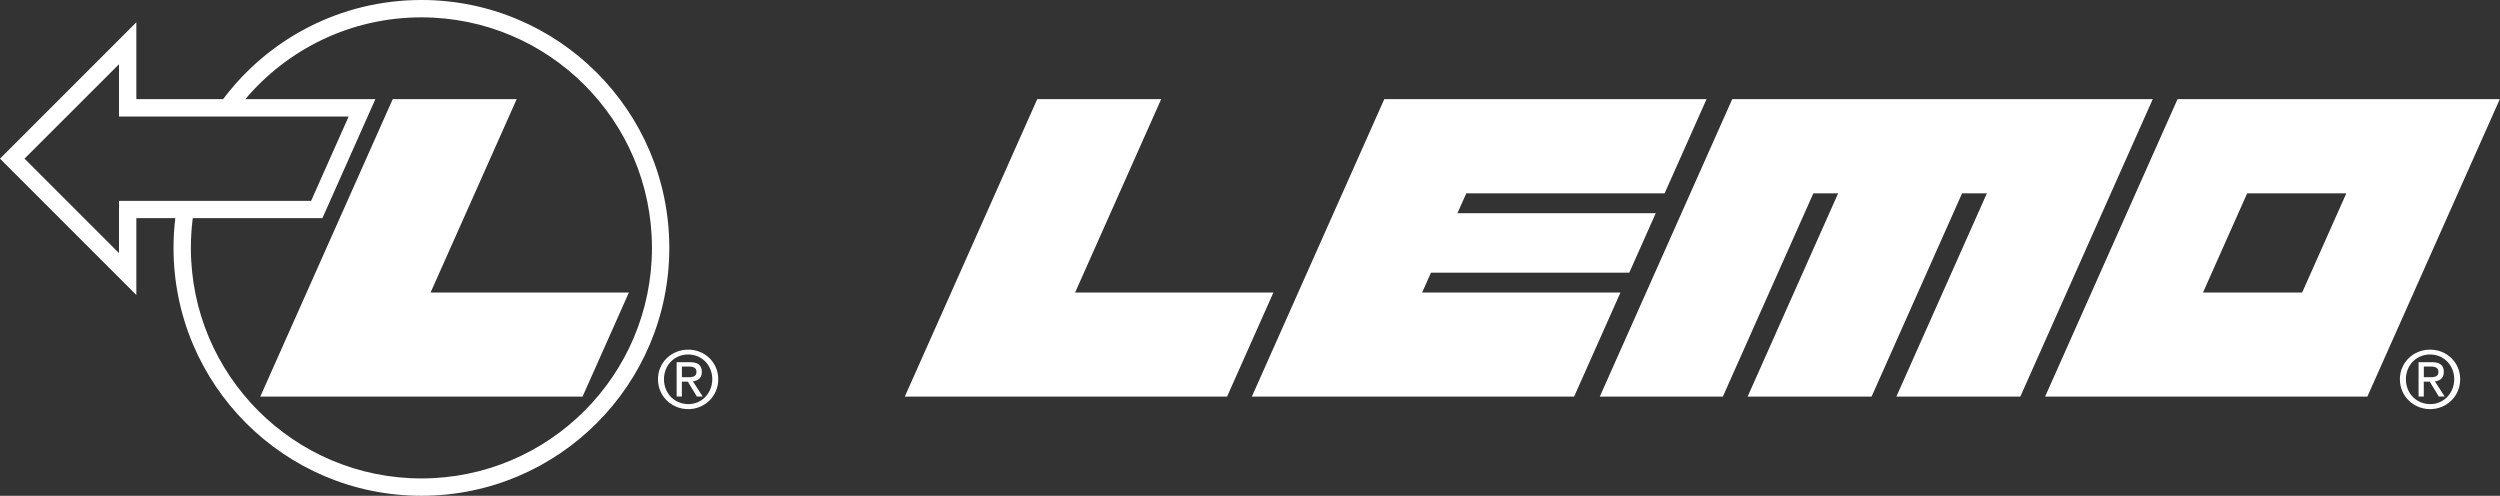
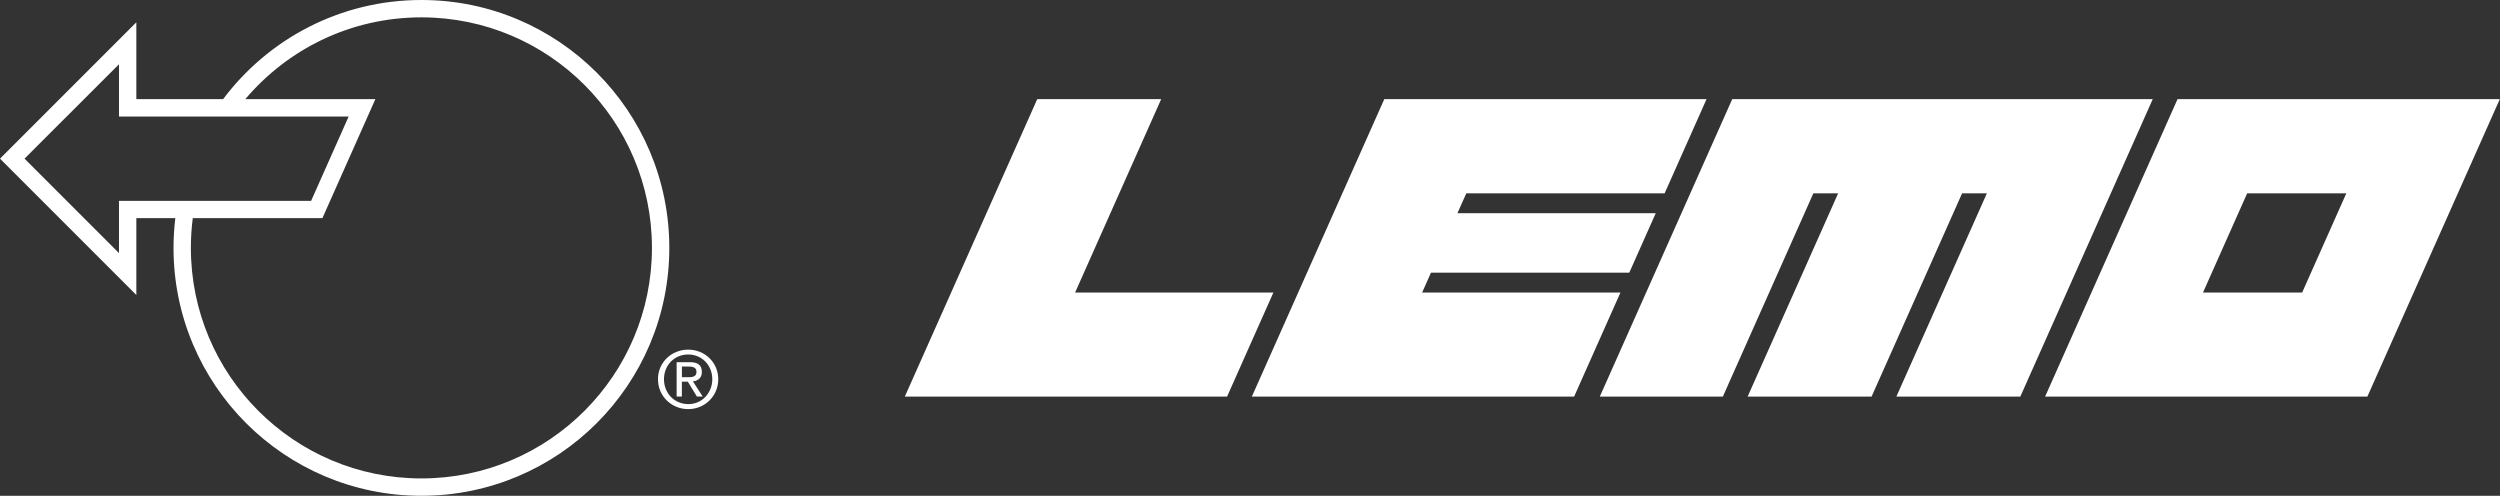
<svg xmlns="http://www.w3.org/2000/svg" width="100%" height="100%" viewBox="0 0 474 94" version="1.1" xml:space="preserve" style="fill-rule:evenodd;clip-rule:evenodd;stroke-linejoin:round;stroke-miterlimit:2;">
  <rect x="0" y="0" width="474" height="94" fill="#333333" stroke="none" />
  <g>
    <path d="M79.9,0c-15.38,0 -29.03,7.38 -37.6,18.8l-16.45,-0l-0,-14.57l-25.85,25.85l25.85,25.85l-0,-14.57l7.39,0c-0.22,1.85 -0.34,3.73 -0.34,5.64c-0,25.96 21.04,47 47,47c25.96,0 47,-21.04 47,-47c-0,-25.96 -21.04,-47 -47,-47Zm-57.34,38.07l-0,9.92l-17.91,-17.91l17.91,-17.9l-0,9.92l43.54,0l-7.11,15.98l-36.43,0l-0,-0.01Zm57.34,52.64c-24.14,0 -43.71,-19.57 -43.71,-43.71c-0,-1.91 0.12,-3.8 0.36,-5.64l24.58,0l10.04,-22.56l-24.66,0c8.02,-9.49 20,-15.51 33.39,-15.51c24.14,0 43.71,19.57 43.71,43.71c-0,24.14 -19.57,43.71 -43.71,43.71Z" style="fill:#fff;fill-rule:nonzero;" />
-     <path d="M81.64,55.46l16.32,-36.66l-23.5,-0l-25.11,56.4l61.1,0l8.79,-19.74l-37.6,0Z" style="fill:#fff;fill-rule:nonzero;" />
  </g>
  <path d="M136.18,71.91c-0,3.22 -2.58,5.66 -5.7,5.66c-3.12,0 -5.73,-2.43 -5.73,-5.66c-0,-3.23 2.6,-5.62 5.73,-5.62c3.13,0 5.7,2.4 5.7,5.62Zm-5.7,4.71c2.55,0.03 4.57,-2.06 4.57,-4.72c-0,-2.66 -1.97,-4.69 -4.58,-4.69c-2.61,-0 -4.58,2.03 -4.58,4.69c-0,2.66 1.94,4.69 4.6,4.72l-0.01,-0Zm0.35,-7.95c1.42,0 2.24,0.52 2.24,1.85c-0,1.04 -0.6,1.66 -1.69,1.79l1.85,2.87l-1.1,0l-1.72,-2.82l-1.13,0l-0,2.82l-0.99,0l-0,-6.51l2.54,0Zm-0.2,2.85c1.28,0 1.42,-0.54 1.42,-1.06c-0,-0.64 -0.49,-0.96 -1.39,-0.96l-1.37,0l-0,2.02l1.34,0Z" style="fill:#fff;fill-rule:nonzero;" />
-   <path d="M466.45,71.91c0,3.22 -2.58,5.66 -5.7,5.66c-3.12,0 -5.73,-2.43 -5.73,-5.66c-0,-3.23 2.6,-5.62 5.73,-5.62c3.13,0 5.7,2.4 5.7,5.62Zm-5.7,4.71c2.55,0.03 4.57,-2.06 4.57,-4.72c0,-2.66 -1.97,-4.69 -4.58,-4.69c-2.61,-0 -4.58,2.03 -4.58,4.69c-0,2.66 1.94,4.69 4.6,4.72l-0.01,-0Zm0.36,-7.95c1.42,0 2.24,0.52 2.24,1.85c-0,1.04 -0.6,1.66 -1.69,1.79l1.85,2.87l-1.11,0l-1.72,-2.82l-1.13,0l-0,2.82l-0.99,0l-0,-6.51l2.55,0Zm-0.21,2.85c1.29,0 1.42,-0.54 1.42,-1.06c-0,-0.64 -0.49,-0.96 -1.39,-0.96l-1.37,0l-0,2.02l1.34,0Z" style="fill:#fff;fill-rule:nonzero;" />
  <path d="M203.84,55.46l16.32,-36.66l-23.5,-0l-25.11,56.4l61.1,0l8.79,-19.74l-37.6,0Z" style="fill:#fff;fill-rule:nonzero;" />
  <path d="M315.61,36.66l7.95,-17.86l-61.1,-0l-25.11,56.4l61.1,0l8.79,-19.74l-37.6,0l1.67,-3.76l37.6,0l5.02,-11.28l-37.6,-0l1.68,-3.76l37.6,-0Z" style="fill:#fff;fill-rule:nonzero;" />
  <path d="M412.86,18.8l-25.11,56.4l61.1,-0l25.11,-56.4l-61.1,-0Zm23.63,36.66l-18.8,0l8.37,-18.8l18.8,-0l-8.37,18.8Z" style="fill:#fff;fill-rule:nonzero;" />
  <path d="M383.05,75.2l25.11,-56.4l-79.73,-0l-25.11,56.4l23.33,0l17.16,-38.54l4.7,-0l-17.16,38.54l23.5,0l17.16,-38.54l4.7,-0l-17.16,38.54l23.5,0Z" style="fill:#fff;fill-rule:nonzero;" />
</svg>